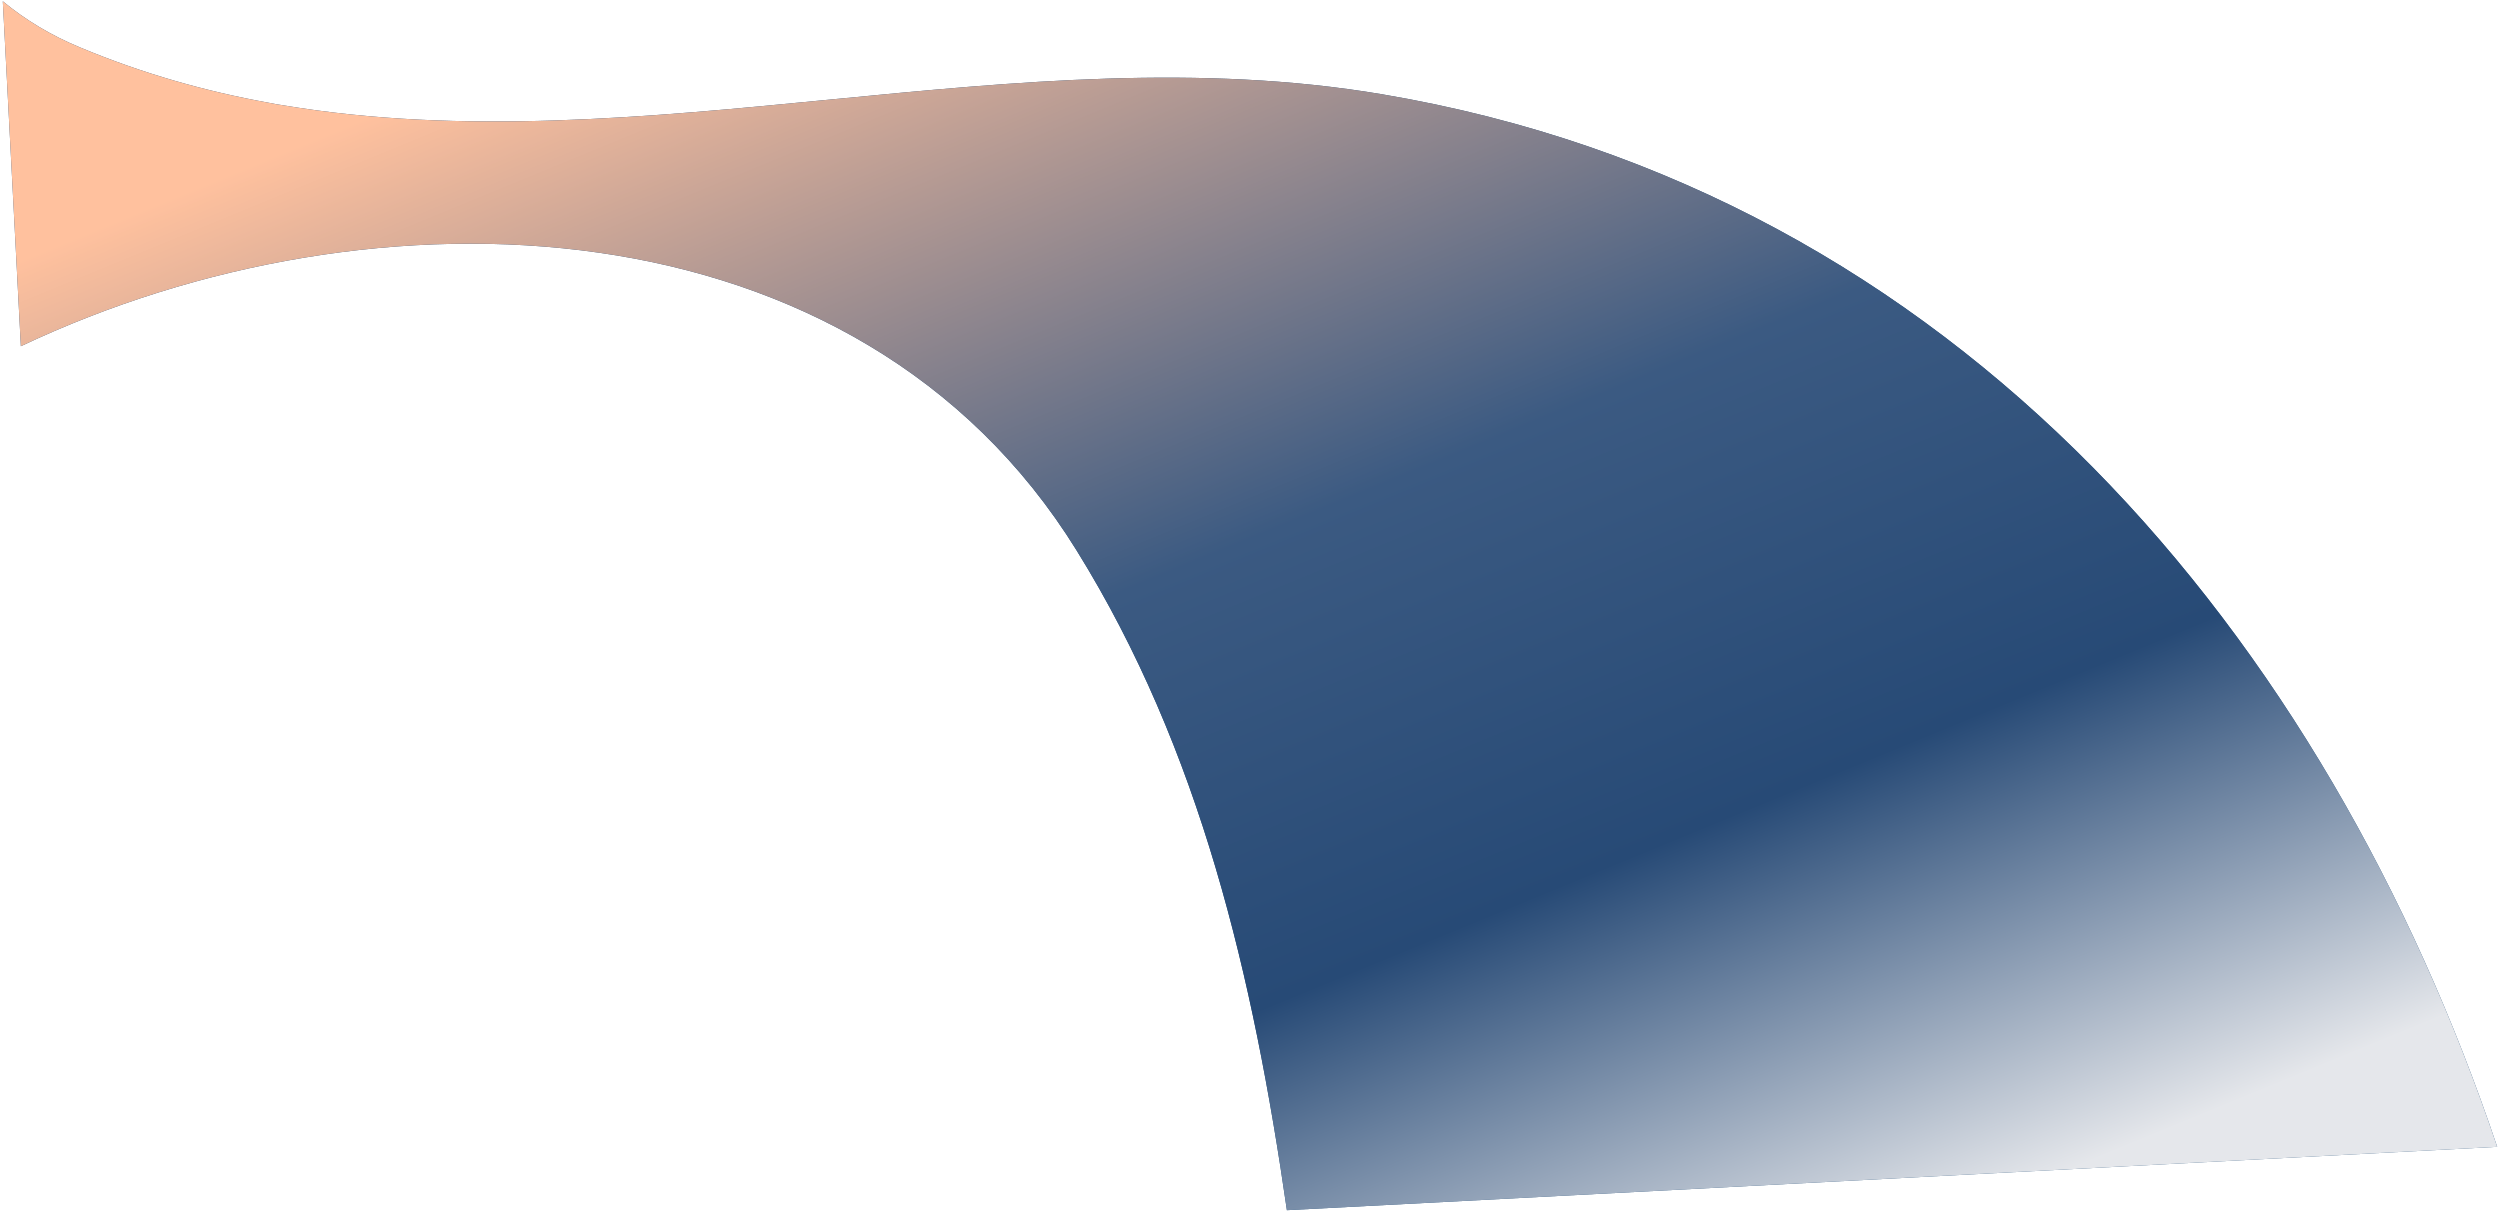
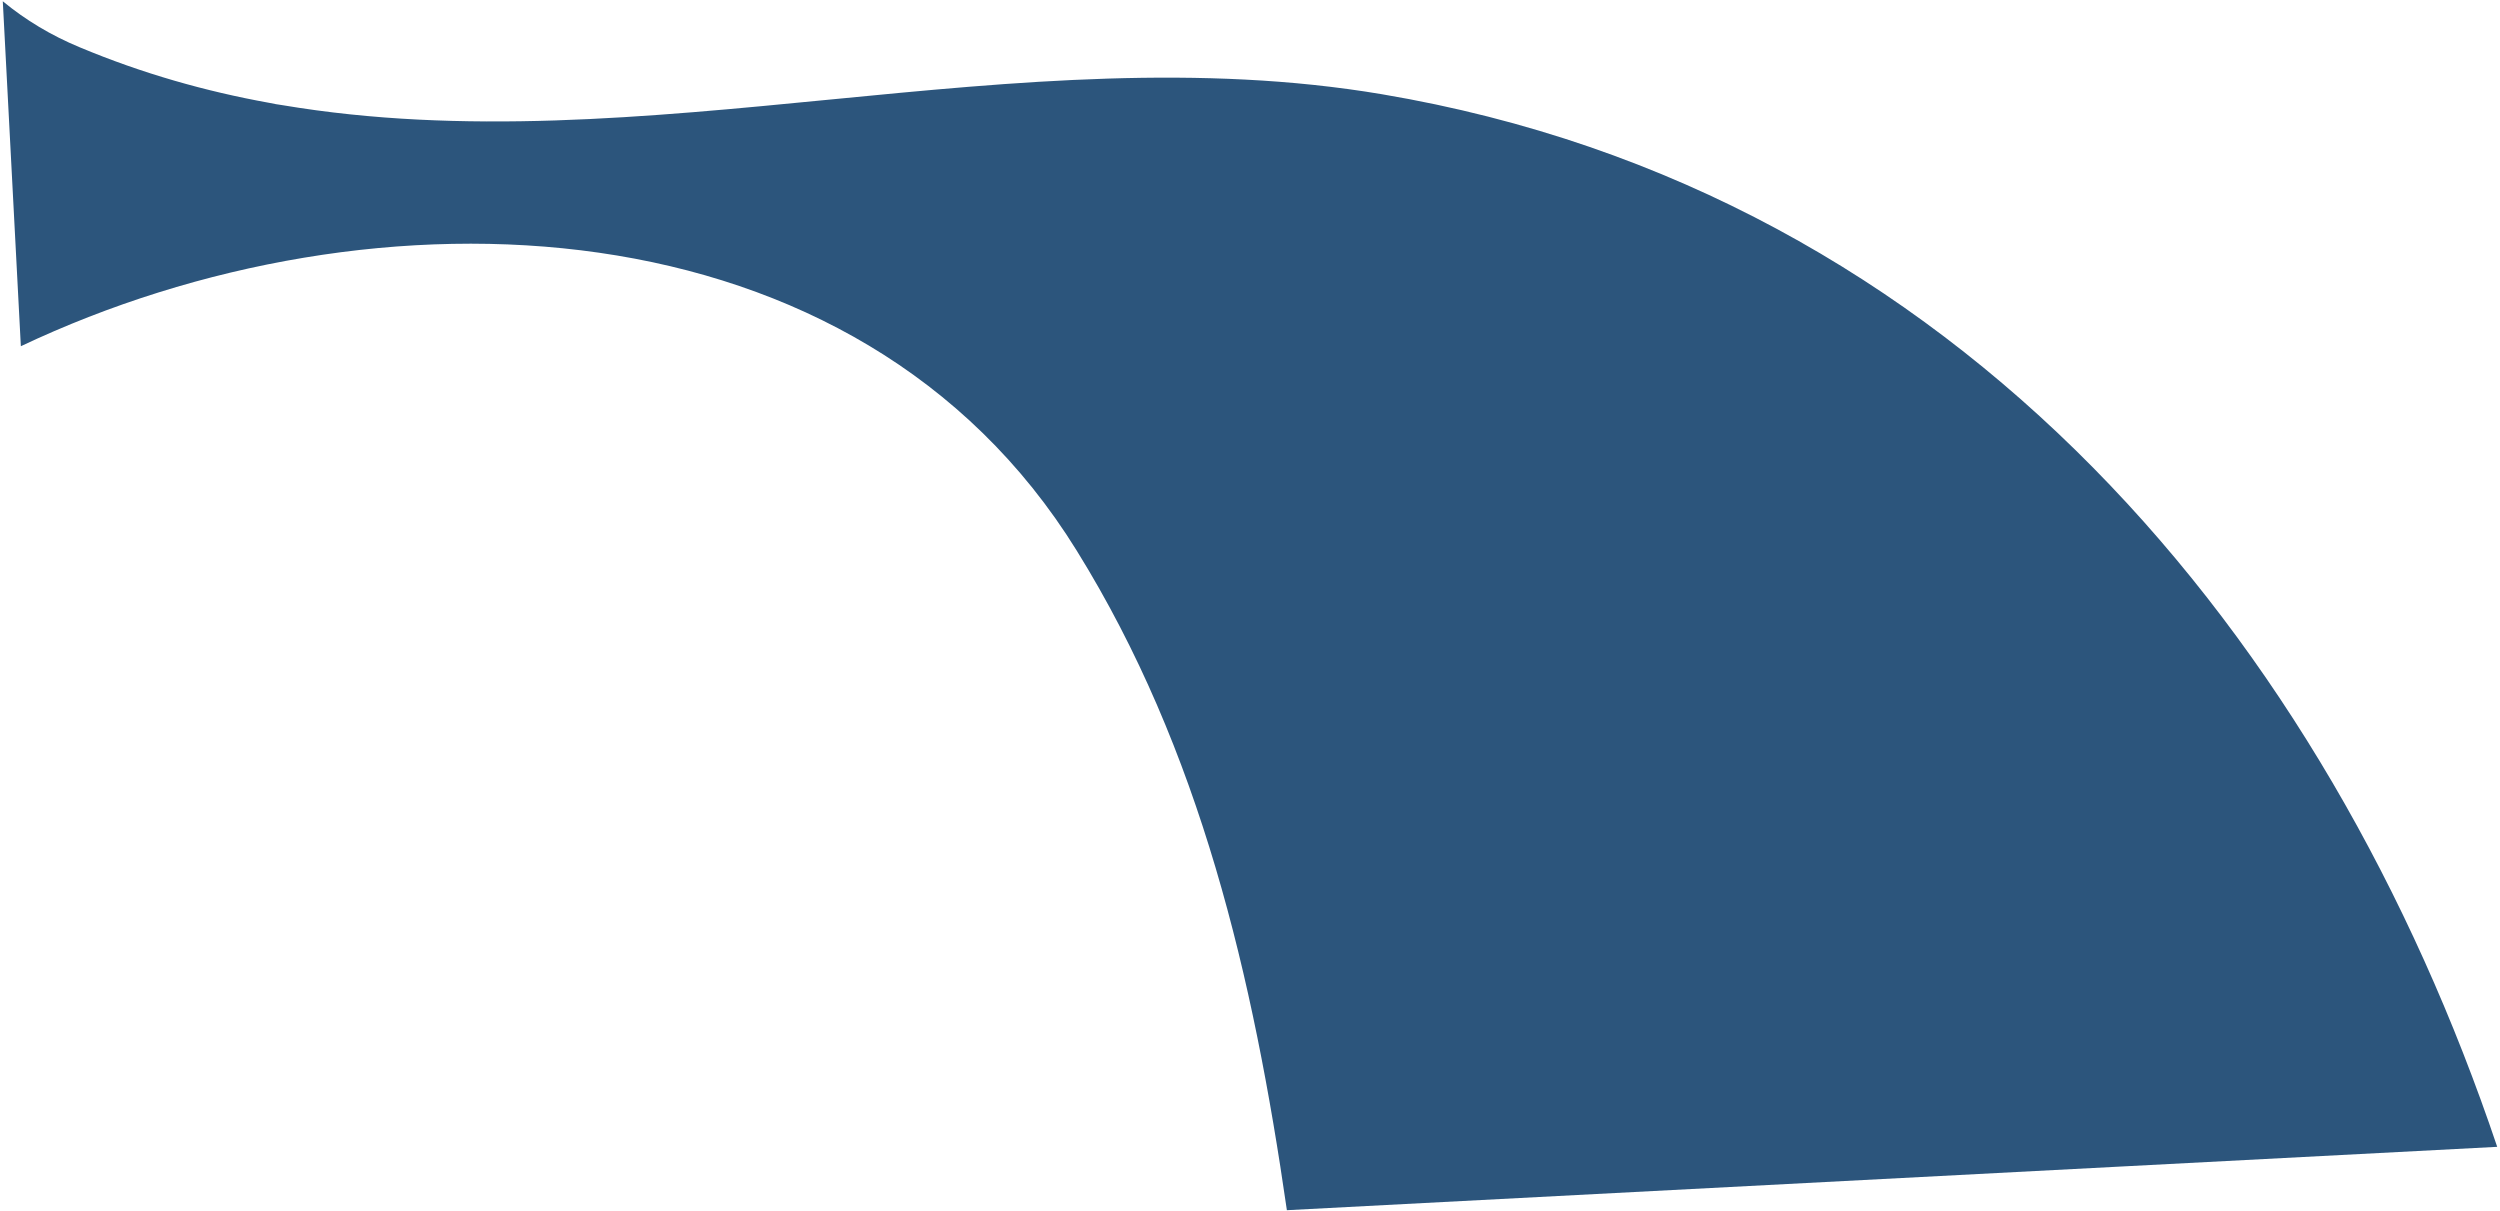
<svg xmlns="http://www.w3.org/2000/svg" width="871" height="422" viewBox="0 0 871 422" fill="none">
  <path d="M0.973 0.444C8.92 6.995 17.8 12.336 27.74 16.461C49.661 25.635 71.676 31.837 93.825 35.838C95.337 36.146 96.849 36.454 98.354 36.633C223.993 57.795 354.825 11.465 481.472 32.833C683.329 66.907 810.689 223.322 870.027 399.556L448.349 421.631C436.613 340.317 418.271 261.413 375.111 191.808C298.715 68.334 130.363 62.31 7.264 120.621L0.973 0.444Z" fill="#2C557C" />
-   <path d="M0.973 0.444C8.92 6.995 17.8 12.336 27.74 16.461C49.661 25.635 71.676 31.837 93.825 35.838C95.337 36.146 96.849 36.454 98.354 36.633C223.993 57.795 354.825 11.465 481.472 32.833C683.329 66.907 810.689 223.322 870.027 399.556L448.349 421.631C436.613 340.317 418.271 261.413 375.111 191.808C298.715 68.334 130.363 62.31 7.264 120.621L0.973 0.444Z" fill="url(#paint0_linear_212_3437)" />
  <defs>
    <linearGradient id="paint0_linear_212_3437" x1="25" y1="-148.5" x2="321.668" y2="571.962" gradientUnits="userSpaceOnUse">
      <stop stop-color="#FFC19E" />
      <stop offset="0.275" stop-color="#FFC19E" />
      <stop offset="0.6" stop-color="#3B5A82" />
      <stop offset="0.796" stop-color="#274A76" />
      <stop offset="1" stop-color="#E5E7EB" />
    </linearGradient>
  </defs>
</svg>